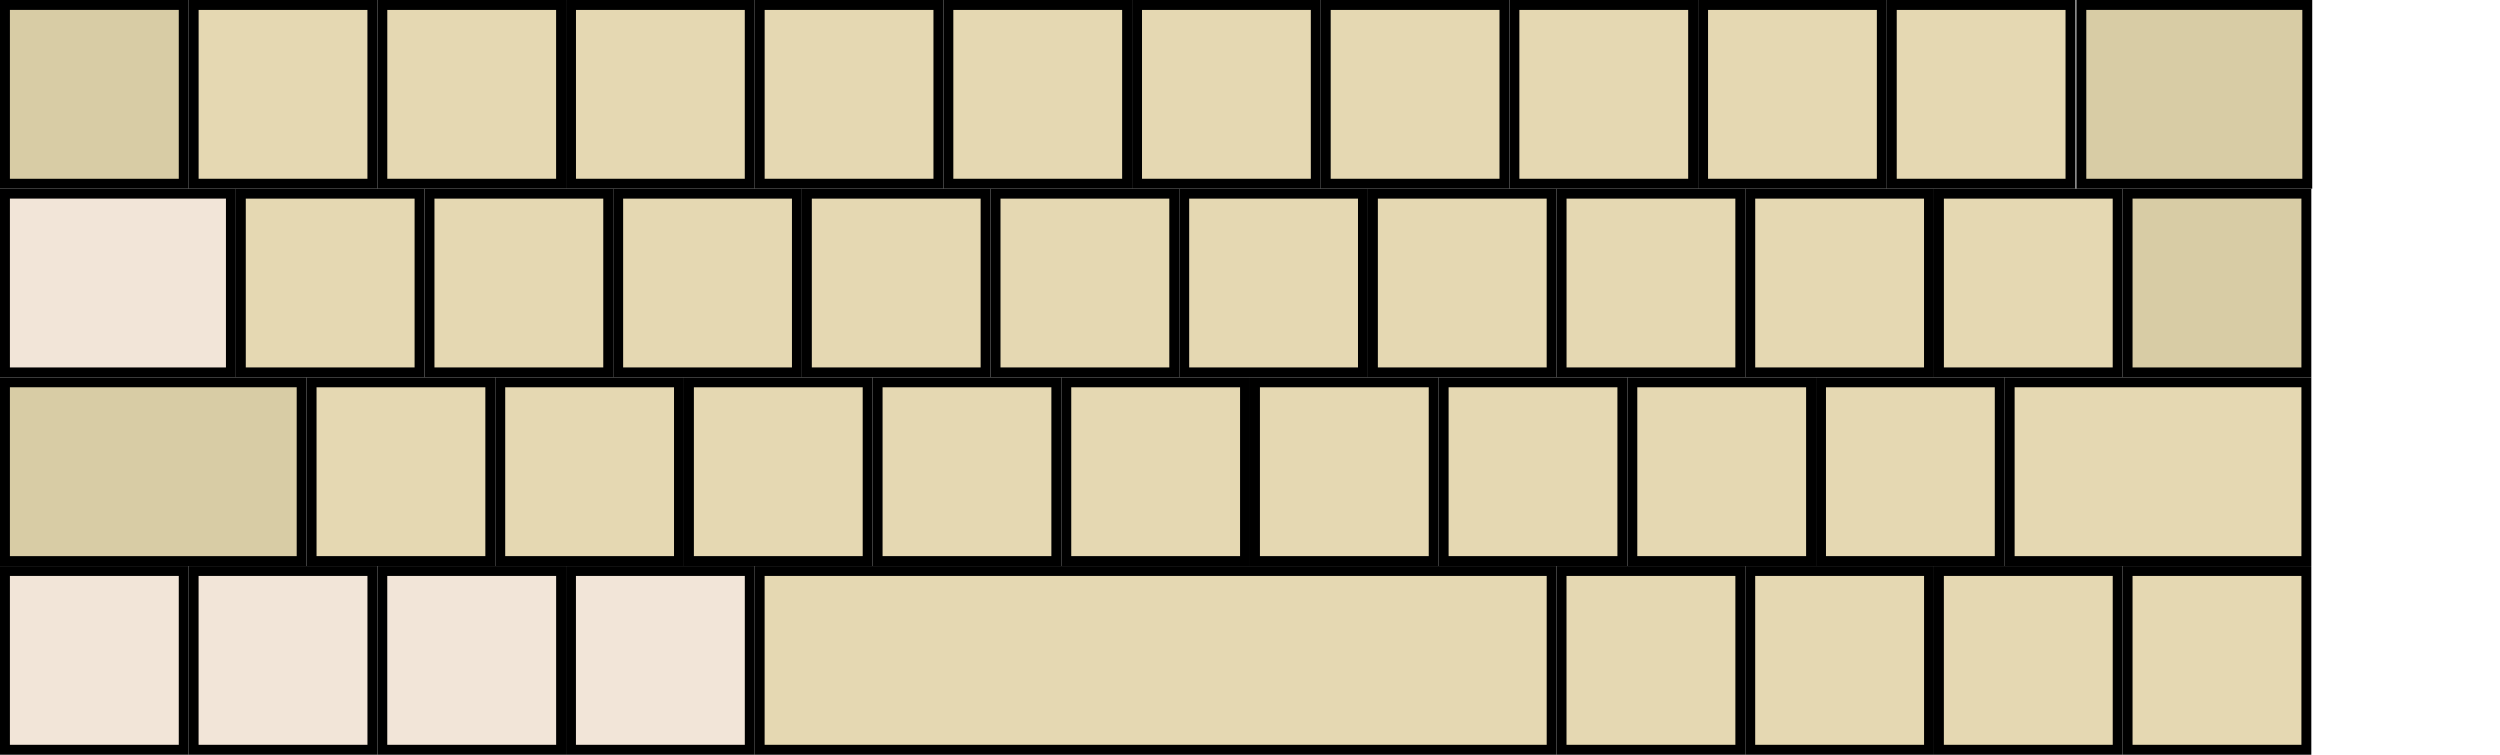
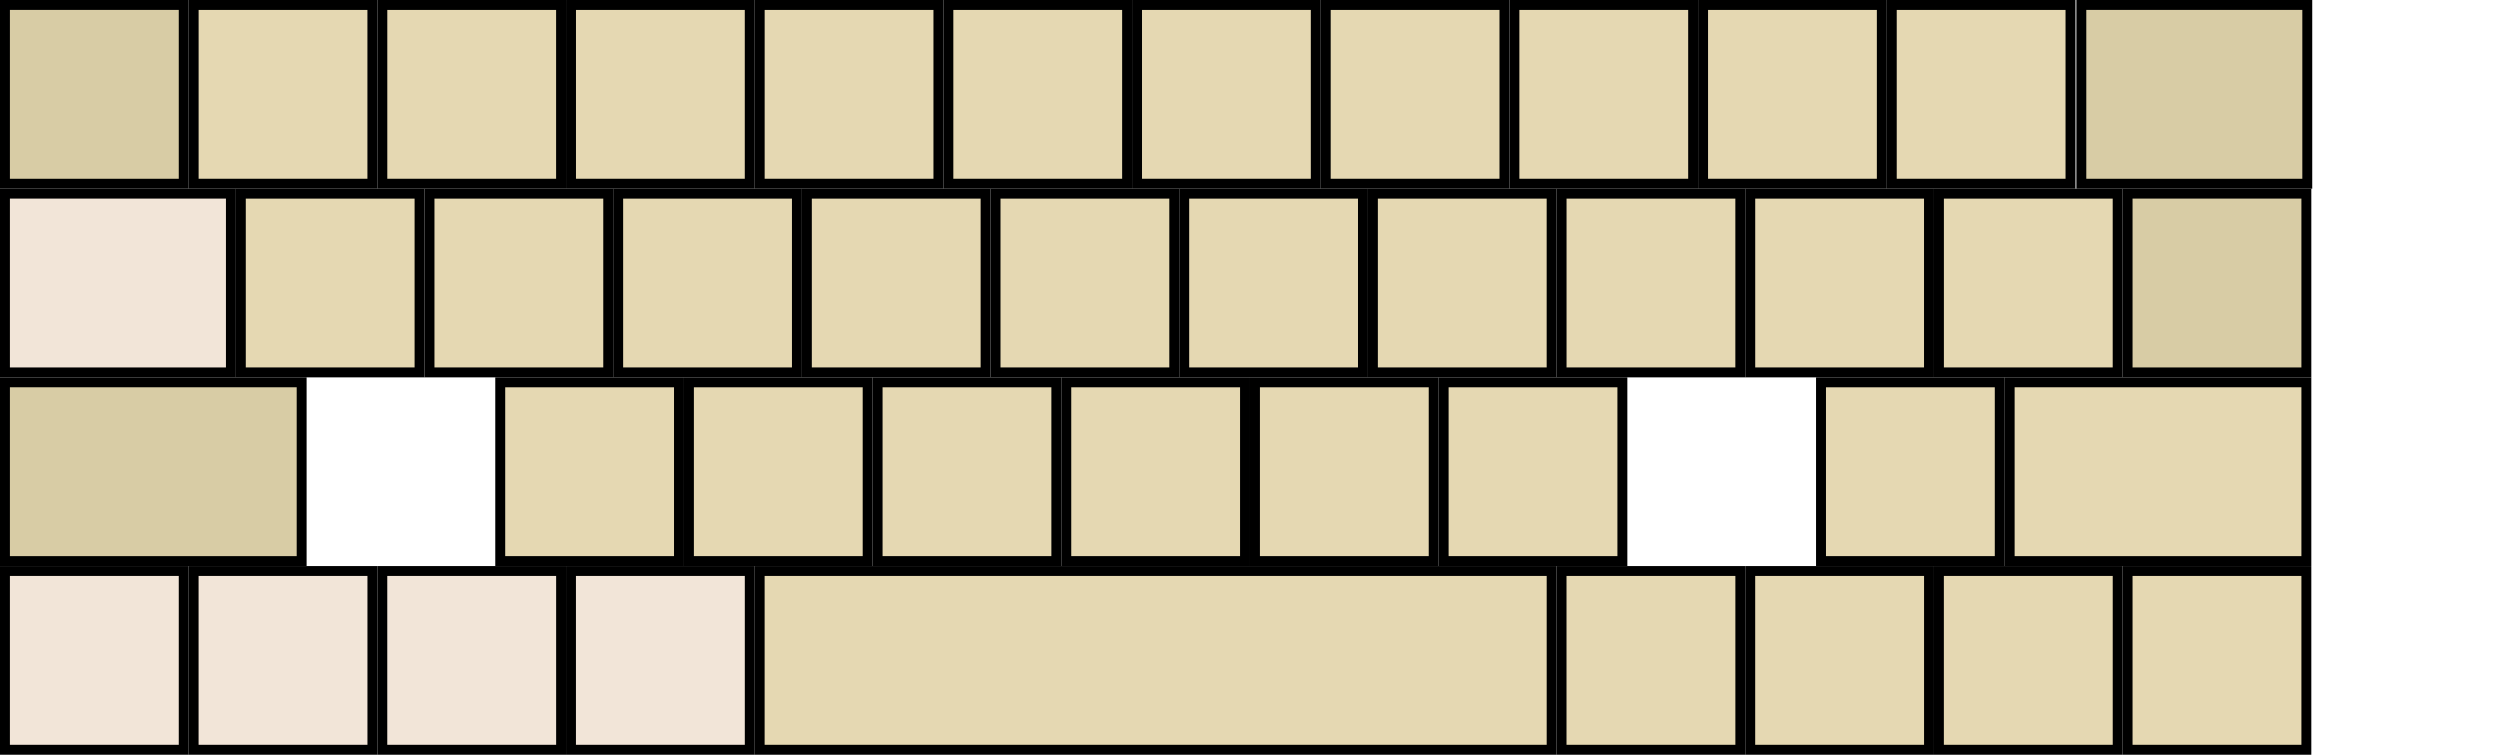
<svg xmlns="http://www.w3.org/2000/svg" xmlns:ns1="http://www.inkscape.org/namespaces/inkscape" xmlns:ns2="http://sodipodi.sourceforge.net/DTD/sodipodi-0.dtd" id="svg2" height="96" width="318" version="1" ns1:version="0.91 r13725" ns2:docname="Small-Emoji.svg">
  <defs id="defs49" />
  <ns2:namedview pagecolor="#ffffff" bordercolor="#666666" borderopacity="1" objecttolerance="15" gridtolerance="10" guidetolerance="10" ns1:pageopacity="0" ns1:pageshadow="2" ns1:window-width="1215" ns1:window-height="1000" id="namedview47" showgrid="false" ns1:zoom="2.96" ns1:cx="138.06372" ns1:cy="19.769285" ns1:window-x="65" ns1:window-y="24" ns1:window-maximized="1" ns1:current-layer="svg2" ns1:snap-grids="true" showguides="true" ns1:guide-bbox="true" ns1:snap-nodes="true" ns1:snap-bbox="true" ns1:bbox-paths="true" ns1:bbox-nodes="true" />
-   <rect id="DB08" style="fill:#e5d8b2;stroke:#000000;stroke-width:1.263" height="22.737" width="22.736" y="48.632" x="207.632" ns1:label="" />
  <rect id="DB09" style="fill:#e5d8b2;stroke:#000000;stroke-width:1.263" height="22.737" width="22.737" y="48.632" x="231.632" ns1:label="" />
  <rect id="BKSP" style="fill:#d8cca5;stroke:#000000;stroke-width:1.26;stroke-miterlimit:4;stroke-dasharray:none" height="22.74" width="28.74" y="0.63" x="264.746" />
  <rect id="RTRN" style="fill:#e5d8b2;stroke:#000000;stroke-width:1.26;stroke-miterlimit:4;stroke-dasharray:none" height="22.74" width="37.74" y="48.63" x="255.63" ns1:label="#RTRN" />
  <rect id="DELE" style="fill:#d8cca5;stroke:#000000;stroke-width:1.26;stroke-miterlimit:4;stroke-dasharray:none" height="22.74" width="22.74" y="24.63" x="270.63" />
-   <rect id="DB01" style="fill:#e5d8b2;stroke:#000000;stroke-width:1.263" height="22.737" width="22.736" y="48.632" x="39.632" ns1:label="" />
  <rect id="DB05" style="fill:#e5d8b2;stroke:#000000;stroke-width:1.263" height="22.737" width="22.736" y="48.632" x="135.631" ns1:label="" />
  <rect id="DB04" style="fill:#e5d8b2;stroke:#000000;stroke-width:1.263" height="22.737" width="22.736" y="48.632" x="111.631" ns1:label="" />
  <rect id="DB06" style="fill:#e5d8b2;stroke:#000000;stroke-width:1.263" height="22.737" width="22.736" y="48.632" x="159.631" ns1:label="" />
  <rect id="DB03" style="fill:#e5d8b2;stroke:#000000;stroke-width:1.263" height="22.737" width="22.736" y="48.632" x="87.631" ns1:label="" />
  <rect id="DB02" style="fill:#e5d8b2;stroke:#000000;stroke-width:1.263" height="22.737" width="22.736" y="48.632" x="63.631" ns1:label="" />
  <rect id="DB07" style="fill:#e5d8b2;stroke:#000000;stroke-width:1.263" height="22.737" width="22.736" y="48.632" x="183.631" ns1:label="" />
  <rect id="DC04" style="fill:#e5d8b2;stroke:#000000;stroke-width:1.263" height="22.737" width="22.736" y="24.632" x="102.632" ns1:label="" />
  <rect id="DC05" style="fill:#e5d8b2;stroke:#000000;stroke-width:1.263" height="22.737" width="22.736" y="24.632" x="126.632" ns1:label="" />
  <rect id="DC06" style="fill:#e5d8b2;stroke:#000000;stroke-width:1.263" height="22.737" width="22.736" y="24.632" x="150.632" ns1:label="" />
  <rect id="DC07" style="fill:#e5d8b2;stroke:#000000;stroke-width:1.263" height="22.737" width="22.736" y="24.632" x="174.632" ns1:label="" />
  <rect id="DC01" style="fill:#e5d8b2;stroke:#000000;stroke-width:1.263" height="22.737" width="22.736" y="24.632" x="30.632" ns1:label="" />
  <rect id="DC02" style="fill:#e5d8b2;stroke:#000000;stroke-width:1.263" height="22.737" width="22.736" y="24.632" x="54.632" ns1:label="" />
  <rect id="DC03" style="fill:#e5d8b2;stroke:#000000;stroke-width:1.263" height="22.737" width="22.736" y="24.632" x="78.632" ns1:label="" />
  <rect id="DC08" style="fill:#e5d8b2;stroke:#000000;stroke-width:1.263" height="22.737" width="22.736" y="24.632" x="198.632" ns1:label="" />
  <rect id="DC09" style="fill:#e5d8b2;stroke:#000000;stroke-width:1.263" height="22.737" width="22.736" y="24.632" x="222.632" ns1:label="" />
  <rect id="DC10" style="fill:#e5d8b2;stroke:#000000;stroke-width:1.263" height="22.737" width="22.736" y="24.632" x="246.632" ns1:label="" />
  <rect id="DD09" style="fill:#e5d8b2;stroke:#000000;stroke-width:1.263" height="22.737" width="22.736" y="0.632" x="216.632" ns1:label="" />
  <rect id="DD03" style="fill:#e5d8b2;stroke:#000000;stroke-width:1.263" height="22.737" width="22.736" y="0.632" x="72.632" ns1:label="" />
  <rect id="DD02" style="fill:#e5d8b2;stroke:#000000;stroke-width:1.263" height="22.737" width="22.736" y="0.632" x="48.632" ns1:label="" />
  <rect id="DD01" style="fill:#e5d8b2;stroke:#000000;stroke-width:1.263" height="22.737" width="22.736" y="0.632" x="24.632" ns1:label="" />
  <rect id="DD07" style="fill:#e5d8b2;stroke:#000000;stroke-width:1.263" height="22.737" width="22.736" y="0.632" x="168.632" ns1:label="" />
  <rect id="DD06" style="fill:#e5d8b2;stroke:#000000;stroke-width:1.263" height="22.737" width="22.736" y="0.632" x="144.632" ns1:label="" />
  <rect id="DD05" style="fill:#e5d8b2;stroke:#000000;stroke-width:1.263" height="22.737" width="22.736" y="0.632" x="120.632" ns1:label="" />
  <rect id="DD04" style="fill:#e5d8b2;stroke:#000000;stroke-width:1.263" height="22.737" width="22.736" y="0.632" x="96.632" ns1:label="" />
  <rect id="DD10" style="fill:#e5d8b2;stroke:#000000;stroke-width:1.263" height="22.737" width="22.736" y="0.632" x="240.632" ns1:label="" />
  <rect id="DD08" style="fill:#e5d8b2;stroke:#000000;stroke-width:1.263" height="22.737" width="22.736" y="0.632" x="192.632" ns1:label="" />
  <rect id="LEFT" style="fill:#e5d8b2;stroke:#000000;stroke-width:1.26;stroke-miterlimit:4;stroke-dasharray:none" height="22.74" width="22.74" y="72.63" x="198.63" ns1:label="" />
  <rect id="UP" style="fill:#e5d8b2;stroke:#000000;stroke-width:1.26;stroke-miterlimit:4;stroke-dasharray:none" height="22.74" width="22.74" y="72.63" x="246.63" ns1:label="" />
  <rect id="DOWN" style="fill:#e5d8b2;stroke:#000000;stroke-width:1.26;stroke-miterlimit:4;stroke-dasharray:none" height="22.74" width="22.74" y="72.63" x="270.63" ns1:label="" />
  <rect id="RGHT" style="fill:#e5d8b2;stroke:#000000;stroke-width:1.26;stroke-miterlimit:4;stroke-dasharray:none" height="22.74" width="22.74" y="72.63" x="222.63" ns1:label="" />
  <rect id="layer2" style="fill:#f2e5d8;stroke:#000000;stroke-width:1.26;stroke-miterlimit:4;stroke-dasharray:none" height="22.74" width="22.74" y="72.63" x="48.63" ns1:label="" />
  <rect height="22.74" id="layer3" style="fill:#f2e5d8;stroke:#000000;stroke-width:1.26;stroke-miterlimit:4;stroke-dasharray:none" width="22.74" x="24.63" y="72.63" ns1:label="" />
  <rect y="72.63" x="0.63" width="22.74" style="fill:#f2e5d8;stroke:#000000;stroke-width:1.26;stroke-miterlimit:4;stroke-dasharray:none" id="layer4" height="22.74" ns1:label="" />
  <rect id="layer1" style="fill:#f2e5d8;stroke:#000000;stroke-width:1.26;stroke-miterlimit:4;stroke-dasharray:none" height="22.74" width="22.74" y="72.63" x="72.63" ns1:label="" />
  <rect id="SPCE" style="fill:#e5d8b2;stroke:#000000;stroke-width:1.26;stroke-miterlimit:4;stroke-dasharray:none" height="22.74" width="100.74" y="72.63" x="96.63" />
  <rect id="layer5" style="fill:#d8cca5;stroke:#000000;stroke-width:1.26;stroke-miterlimit:4;stroke-dasharray:none" height="22.74" width="37.74" y="48.63" x="0.63" ns1:label="" />
  <rect id="TAB" style="fill:#f2e5d8;stroke:#000000;stroke-width:1.26;stroke-miterlimit:4;stroke-dasharray:none" height="22.74" width="28.74" y="24.63" x="0.63" ns1:label="" />
  <rect id="ESC" style="fill:#d8cca5;stroke:#000000;stroke-width:1.26;stroke-miterlimit:4;stroke-dasharray:none" height="22.74" width="22.74" y="0.63" x="0.63" ns1:label="" />
</svg>